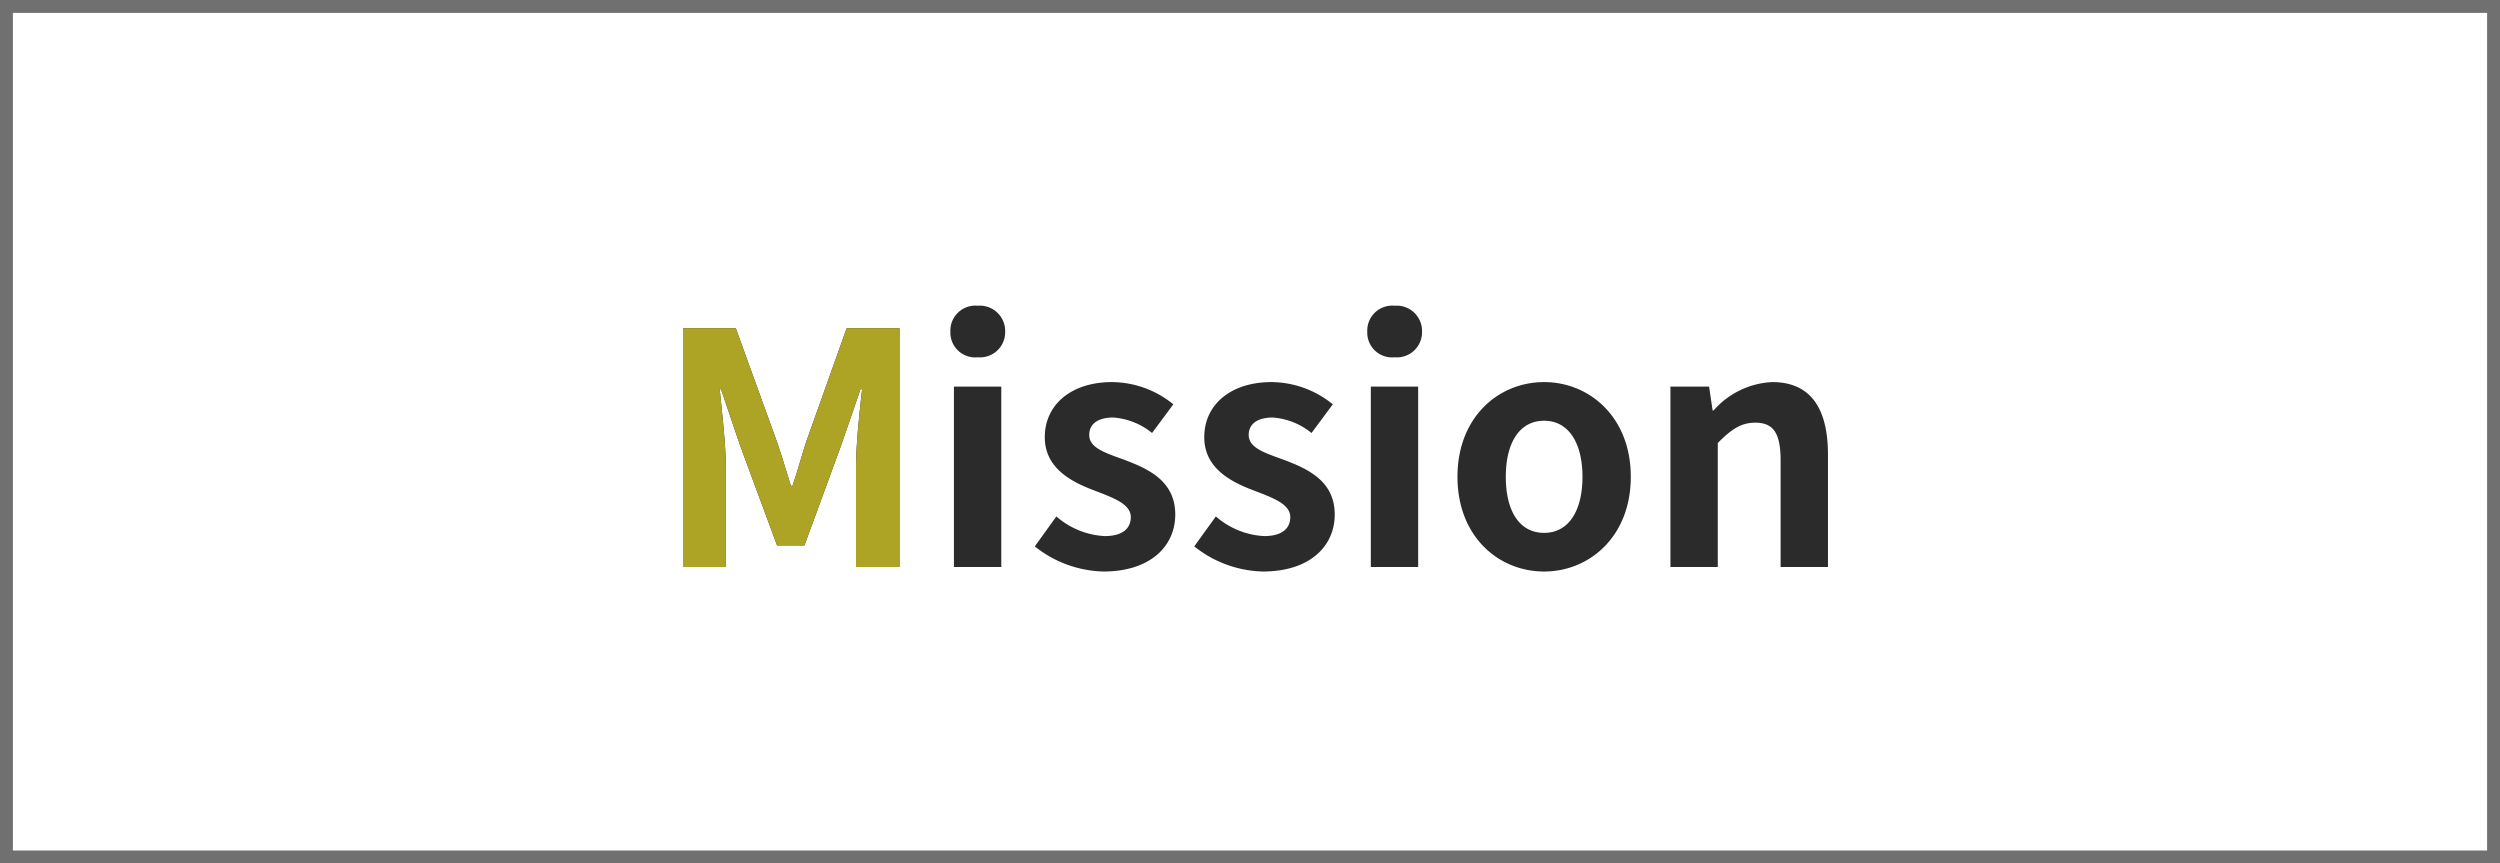
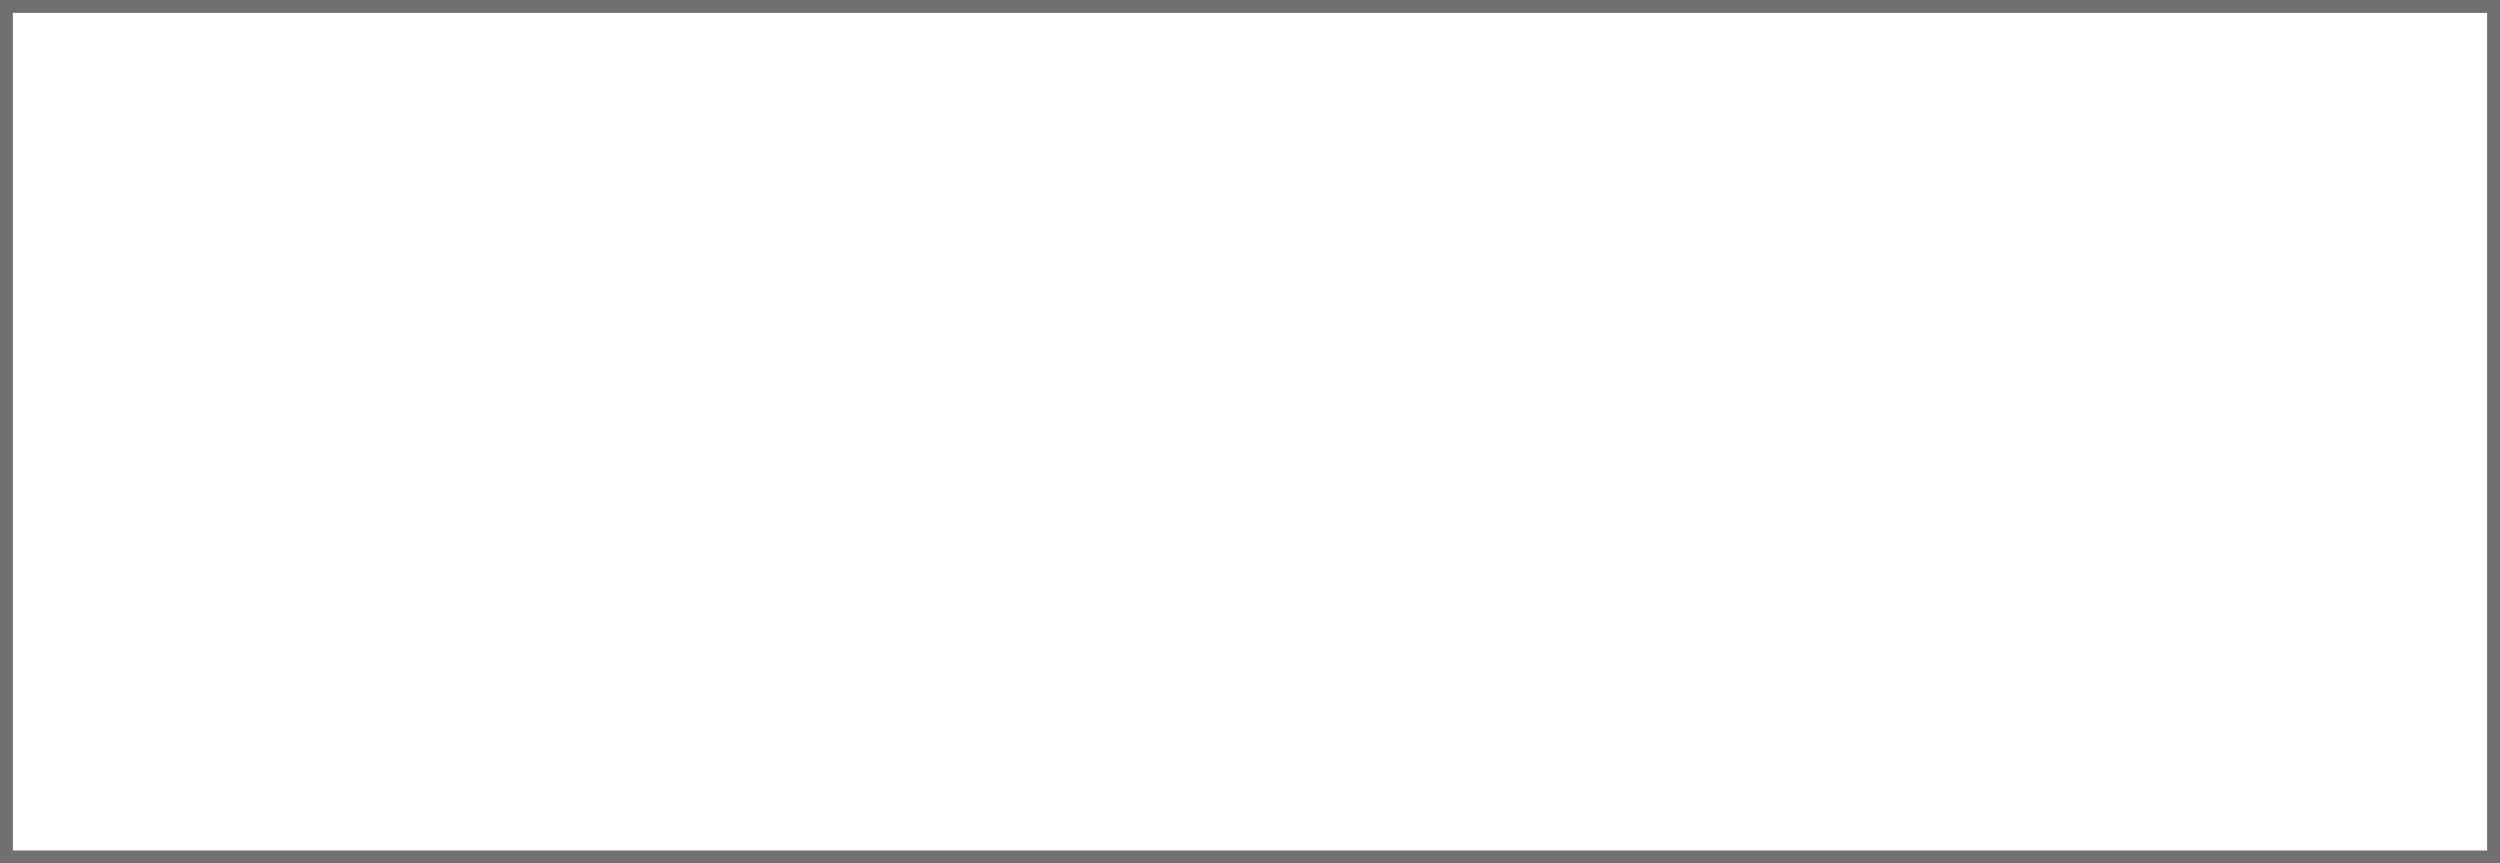
<svg xmlns="http://www.w3.org/2000/svg" width="194" height="67" viewBox="0 0 194 67">
  <g id="グループ_16533" data-name="グループ 16533" transform="translate(-93 -1643)">
    <g id="長方形_7681" data-name="長方形 7681" transform="translate(93 1643)" fill="#fff" stroke="#707070" stroke-width="1">
-       <rect width="194" height="67" stroke="none" />
      <rect x="0.5" y="0.5" width="193" height="66" fill="none" />
    </g>
-     <path id="パス_27573" data-name="パス 27573" d="M2.275,0H5.6V-7.725c0-1.775-.3-4.325-.475-6.075h.1L6.7-9.45,9.575-1.675H11.7L14.55-9.45l1.5-4.35h.125c-.2,1.75-.475,4.3-.475,6.075V0h3.375V-18.525h-4.1l-3.1,8.7c-.375,1.125-.7,2.35-1.1,3.525H10.65c-.375-1.175-.725-2.4-1.125-3.525l-3.15-8.7h-4.1ZM23.3,0h3.675V-14H23.3Zm1.85-16.275a1.951,1.951,0,0,0,2.125-2,1.964,1.964,0,0,0-2.125-2,1.938,1.938,0,0,0-2.125,2A1.926,1.926,0,0,0,25.15-16.275ZM34.9.35c3.625,0,5.575-1.95,5.575-4.425,0-2.575-2.05-3.525-3.9-4.225-1.5-.55-2.775-.925-2.775-1.95,0-.8.6-1.35,1.875-1.35a5.387,5.387,0,0,1,3,1.2l1.65-2.225a7.611,7.611,0,0,0-4.75-1.725c-3.2,0-5.225,1.775-5.225,4.275,0,2.35,1.975,3.425,3.75,4.1,1.475.575,2.925,1.05,2.925,2.1C37.025-3,36.4-2.4,35-2.4a6.168,6.168,0,0,1-3.75-1.525L29.575-1.6A8.855,8.855,0,0,0,34.9.35Zm12.375,0C50.9.35,52.85-1.6,52.85-4.075c0-2.575-2.05-3.525-3.9-4.225-1.5-.55-2.775-.925-2.775-1.95,0-.8.6-1.35,1.875-1.35a5.387,5.387,0,0,1,3,1.2l1.65-2.225a7.611,7.611,0,0,0-4.75-1.725c-3.2,0-5.225,1.775-5.225,4.275,0,2.35,1.975,3.425,3.75,4.1,1.475.575,2.925,1.05,2.925,2.1C49.4-3,48.775-2.4,47.375-2.4a6.168,6.168,0,0,1-3.75-1.525L41.95-1.6A8.855,8.855,0,0,0,47.275.35ZM55.65,0h3.675V-14H55.65ZM57.5-16.275a1.951,1.951,0,0,0,2.125-2,1.964,1.964,0,0,0-2.125-2,1.938,1.938,0,0,0-2.125,2A1.926,1.926,0,0,0,57.5-16.275ZM69.1.35c3.5,0,6.725-2.7,6.725-7.35S72.6-14.35,69.1-14.35c-3.525,0-6.725,2.7-6.725,7.35S65.575.35,69.1.35Zm0-3c-1.925,0-2.975-1.7-2.975-4.35,0-2.625,1.05-4.35,2.975-4.35,1.9,0,2.975,1.725,2.975,4.35C72.075-4.35,71-2.65,69.1-2.65ZM78.9,0h3.675V-9.625C83.6-10.65,84.35-11.2,85.475-11.2c1.375,0,1.975.75,1.975,2.925V0h3.675V-8.725c0-3.525-1.3-5.625-4.325-5.625a6.453,6.453,0,0,0-4.55,2.2h-.075L81.9-14h-3Z" transform="translate(143.725 1687)" fill="#2b2b2b" />
-     <path id="パス_27572" data-name="パス 27572" d="M2.275,0H5.6V-7.725c0-1.775-.3-4.325-.475-6.075h.1L6.7-9.45,9.575-1.675H11.7L14.55-9.45l1.5-4.35h.125c-.2,1.75-.475,4.3-.475,6.075V0h3.375V-18.525h-4.1l-3.1,8.7c-.375,1.125-.7,2.35-1.1,3.525H10.65c-.375-1.175-.725-2.4-1.125-3.525l-3.15-8.7h-4.1Z" transform="translate(143.725 1687)" fill="#ada325" />
  </g>
</svg>